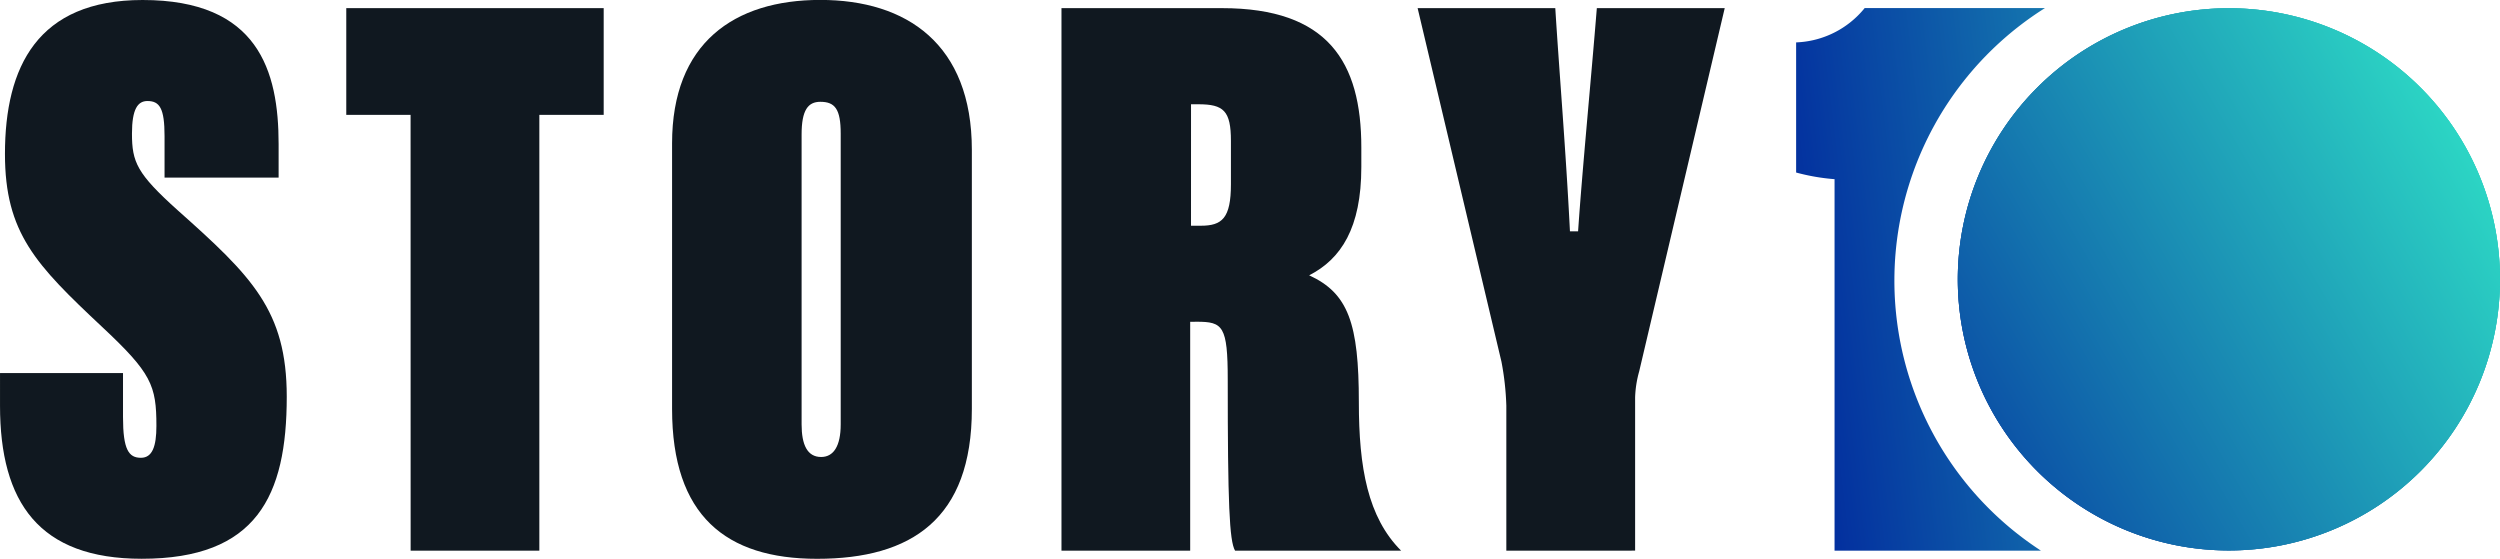
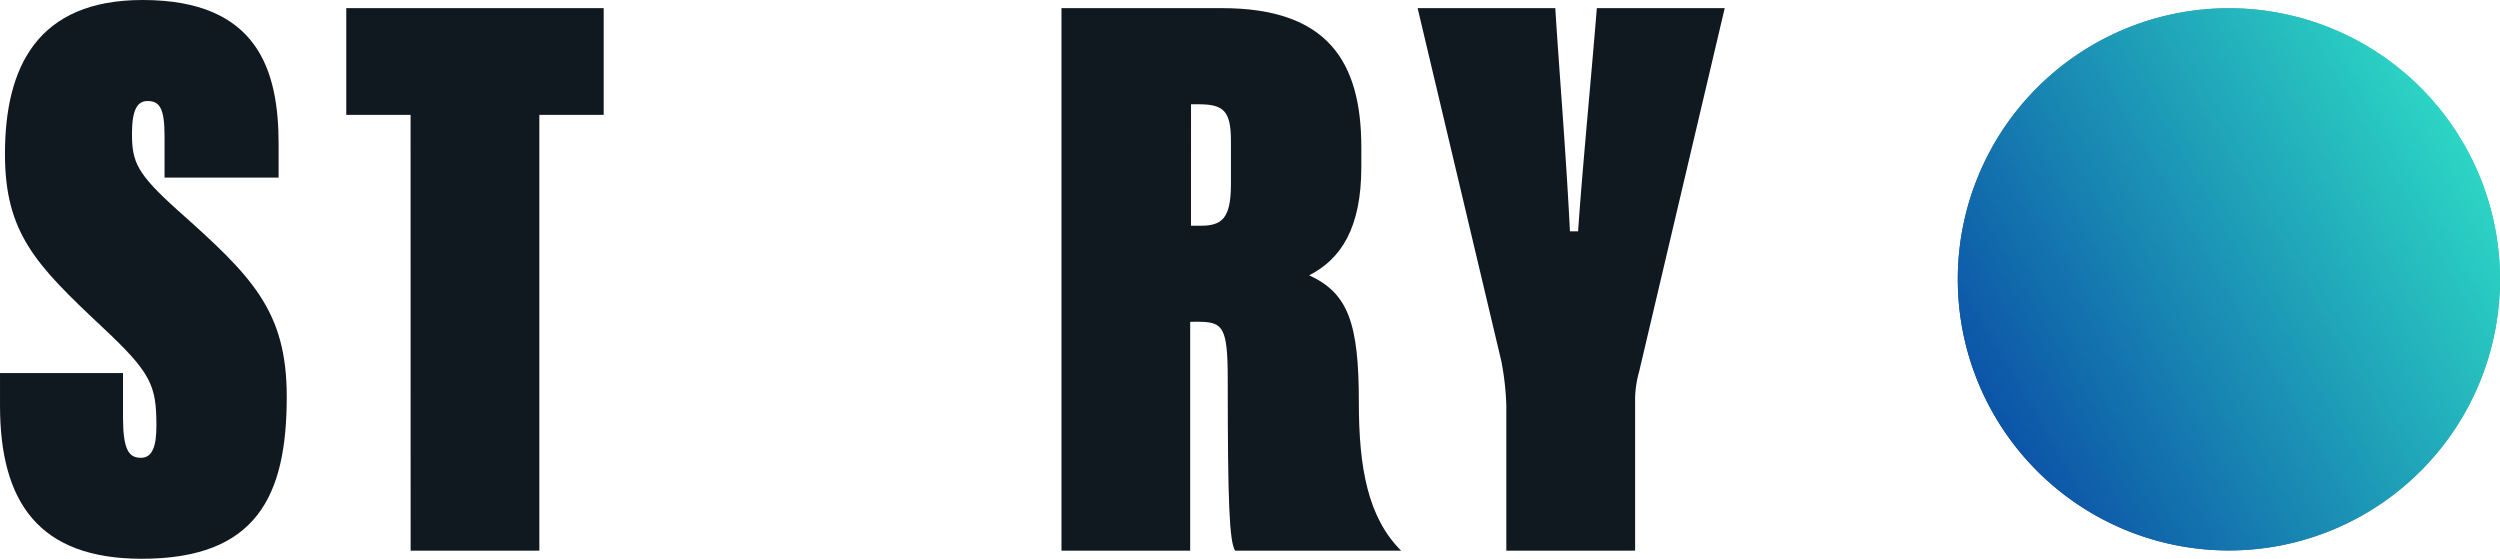
<svg xmlns="http://www.w3.org/2000/svg" xmlns:xlink="http://www.w3.org/1999/xlink" id="Component_63" data-name="Component 63" width="134.2" height="29.997" viewBox="0 0 134.2 29.997">
  <defs>
    <linearGradient id="linear-gradient" x1="0.067" y1="0.75" x2="0.933" y2="0.25" gradientUnits="objectBoundingBox">
      <stop offset="0" stop-color="#32378c" />
      <stop offset="0.21" stop-color="#385f96" />
      <stop offset="0.446" stop-color="#3e85a1" />
      <stop offset="0.665" stop-color="#42a1a8" />
      <stop offset="0.856" stop-color="#45b2ad" />
      <stop offset="1" stop-color="#46b8af" />
    </linearGradient>
    <linearGradient id="linear-gradient-2" x1="-0.073" y1="0.82" x2="2.532" y2="0.13" gradientUnits="objectBoundingBox">
      <stop offset="0" stop-color="#00249c" />
      <stop offset="1" stop-color="#2cd5c4" />
    </linearGradient>
    <linearGradient id="linear-gradient-3" x1="-0.331" y1="0.82" x2="0.864" y2="0.13" xlink:href="#linear-gradient-2" />
  </defs>
  <g id="Group_394" data-name="Group 394" transform="translate(-12134 -1381.452)">
    <g id="Group_392" data-name="Group 392" transform="translate(12134 1381.452)">
      <g id="Group_382" data-name="Group 382">
        <g id="Group_381" data-name="Group 381">
          <g id="Group_380" data-name="Group 380">
            <path id="Path_2012" data-name="Path 2012" d="M36.324,58.662v2.361c0,1.749.306,2.186.962,2.186.612,0,.831-.612.831-1.706,0-2.186-.263-2.842-2.93-5.334-3.542-3.323-5.2-5.028-5.2-9.27,0-4.678,1.749-8.264,7.39-8.264,6.209,0,7.3,3.8,7.3,7.74v1.793H38.554v-2.23c0-1.487-.262-1.88-.918-1.88-.525,0-.831.437-.831,1.749,0,1.53.262,2.143,2.449,4.11,3.979,3.542,5.86,5.379,5.86,10.013,0,5.335-1.618,8.7-7.784,8.7-5.509,0-7.608-3.018-7.608-8.221V58.662Z" transform="translate(-29.721 -38.635)" fill="#101820" />
            <path id="Path_2013" data-name="Path 2013" d="M106.552,46.089H103.1V40.361h13.818v5.728h-3.454V69.483h-6.909Z" transform="translate(-84.512 -39.924)" fill="#101820" />
-             <path id="Path_2014" data-name="Path 2014" d="M188.25,46.681V60.586c0,5.9-3.236,8.046-8.308,8.046-4.9,0-7.784-2.318-7.784-8.046V46.331c0-5.379,3.323-7.7,7.958-7.7S188.25,41,188.25,46.681Zm-9.139-.831V61.417c0,1.093.306,1.749,1.049,1.749.656,0,1.05-.569,1.05-1.749V45.806c0-1.312-.306-1.706-1.093-1.706C179.46,44.1,179.111,44.538,179.111,45.85Z" transform="translate(-136.081 -38.635)" fill="#101820" />
            <path id="Path_2015" data-name="Path 2015" d="M261.591,57.2V69.483h-6.909V40.361H263.3c5.684,0,7.478,2.886,7.478,7.477v1.049c0,3.28-1.093,4.942-2.8,5.816,2.1.962,2.667,2.58,2.667,6.822,0,3.5.478,6.168,2.268,7.958H264c-.306-.525-.393-2.536-.393-9.183,0-2.886-.263-3.105-1.662-3.105Zm.044-5.159h.525c1.137,0,1.618-.394,1.618-2.23V47.488c0-1.618-.394-1.967-1.749-1.967h-.393Z" transform="translate(-197.702 -39.924)" fill="#101820" />
            <path id="Path_2016" data-name="Path 2016" d="M334.9,69.483V61.7a14.989,14.989,0,0,0-.262-2.361l-4.5-18.978h7.39c.219,3.5.568,7.652.787,11.981h.437c.219-3.236.7-8.177,1.006-11.981h6.865l-4.592,19.5a5.775,5.775,0,0,0-.218,1.4v8.221Z" transform="translate(-254.04 -39.924)" fill="#101820" />
          </g>
        </g>
      </g>
      <g id="Group_391" data-name="Group 391" transform="translate(96.416 0.437)">
        <g id="Group_385" data-name="Group 385" transform="translate(8.678 0.005)">
          <g id="Group_384" data-name="Group 384">
            <g id="Group_383" data-name="Group 383">
              <path id="Path_2017" data-name="Path 2017" d="M459.195,40.379a14.553,14.553,0,1,0,14.553,14.553A14.553,14.553,0,0,0,459.195,40.379Z" transform="translate(-444.642 -40.379)" fill="url(#linear-gradient)" />
            </g>
          </g>
        </g>
        <g id="Group_390" data-name="Group 390">
-           <path id="Path_2018" data-name="Path 2018" d="M423.442,69.432l.082.051H412.445V49.542a11.148,11.148,0,0,1-2.063-.357V42.2a4.967,4.967,0,0,0,3.679-1.842h9.678l-.128.081a17.285,17.285,0,0,0-.169,28.99" transform="translate(-410.382 -40.361)" fill="url(#linear-gradient-2)" />
          <g id="Group_389" data-name="Group 389" transform="translate(8.678 0.005)">
            <g id="Group_386" data-name="Group 386">
              <path id="Path_2019" data-name="Path 2019" d="M459.195,40.379a14.553,14.553,0,1,0,14.553,14.553A14.553,14.553,0,0,0,459.195,40.379Z" transform="translate(-444.642 -40.379)" fill="url(#linear-gradient-3)" />
            </g>
            <g id="Group_387" data-name="Group 387">
              <path id="Path_2020" data-name="Path 2020" d="M459.195,40.379a14.553,14.553,0,1,0,14.553,14.553A14.553,14.553,0,0,0,459.195,40.379Z" transform="translate(-444.642 -40.379)" fill="url(#linear-gradient-3)" />
            </g>
            <g id="Group_388" data-name="Group 388">
-               <path id="Path_2021" data-name="Path 2021" d="M459.195,40.379a14.553,14.553,0,1,0,14.553,14.553A14.553,14.553,0,0,0,459.195,40.379Z" transform="translate(-444.642 -40.379)" fill="url(#linear-gradient-3)" />
-             </g>
+               </g>
          </g>
        </g>
      </g>
    </g>
  </g>
</svg>